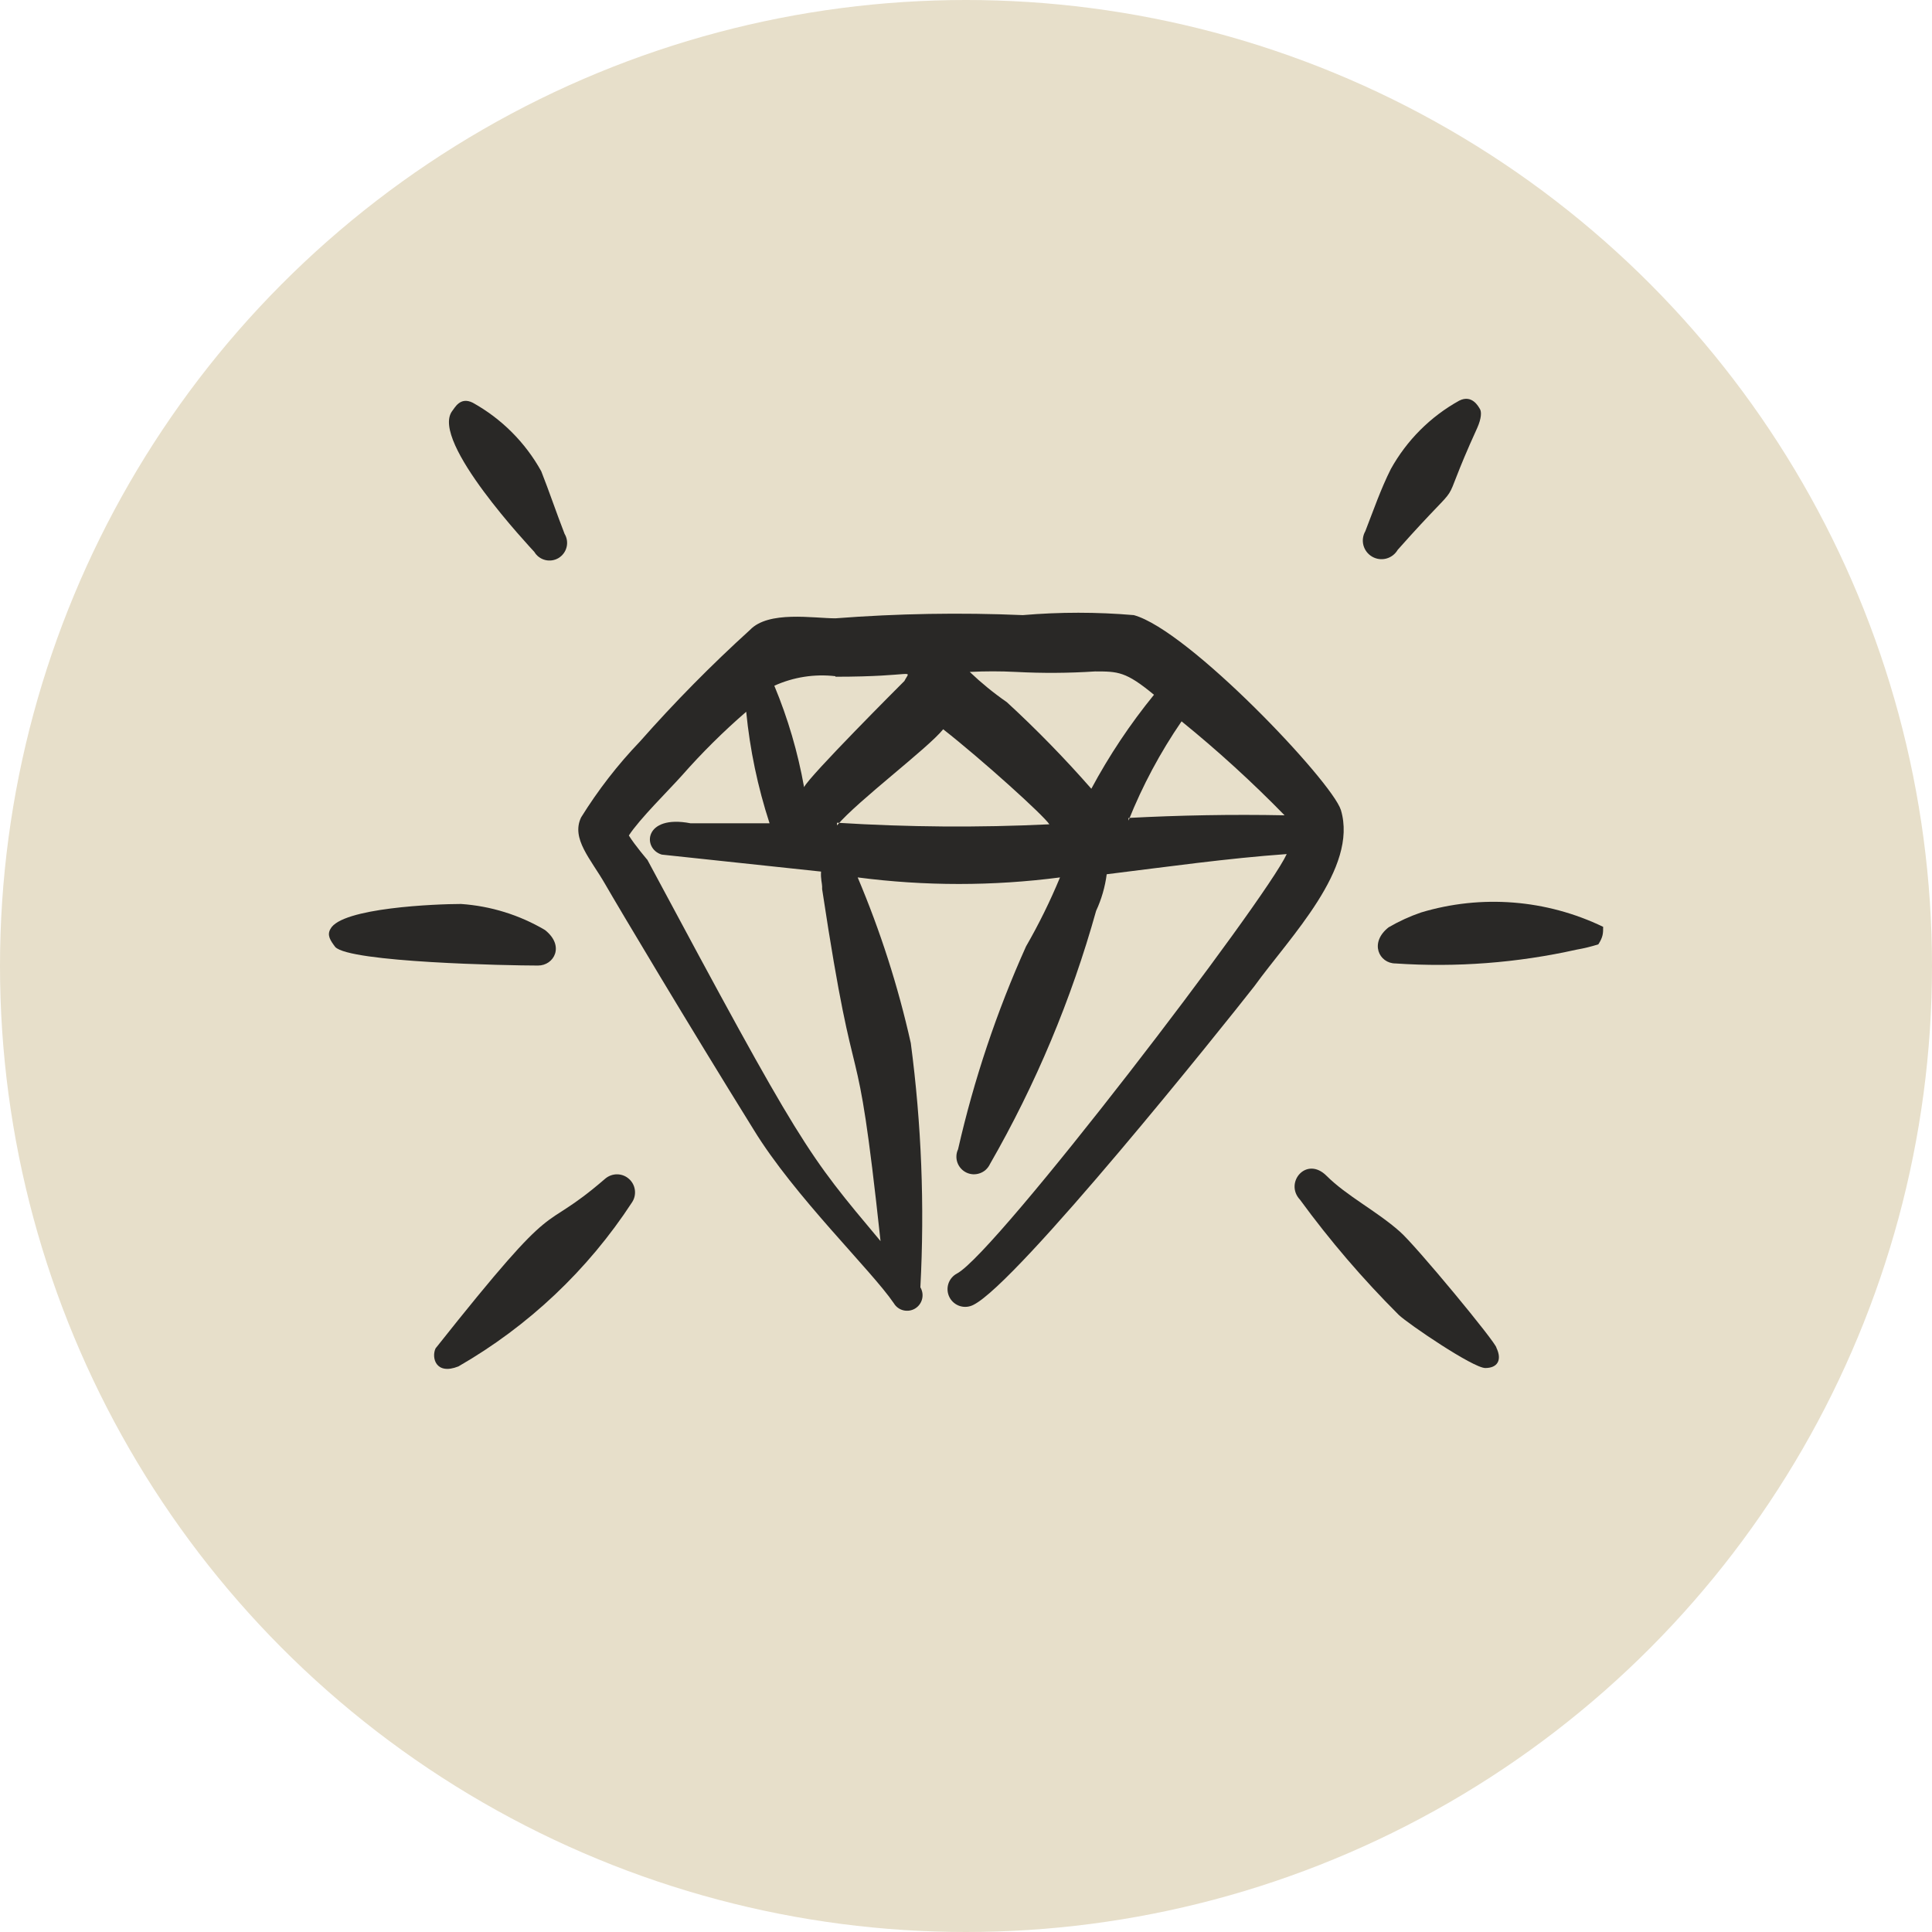
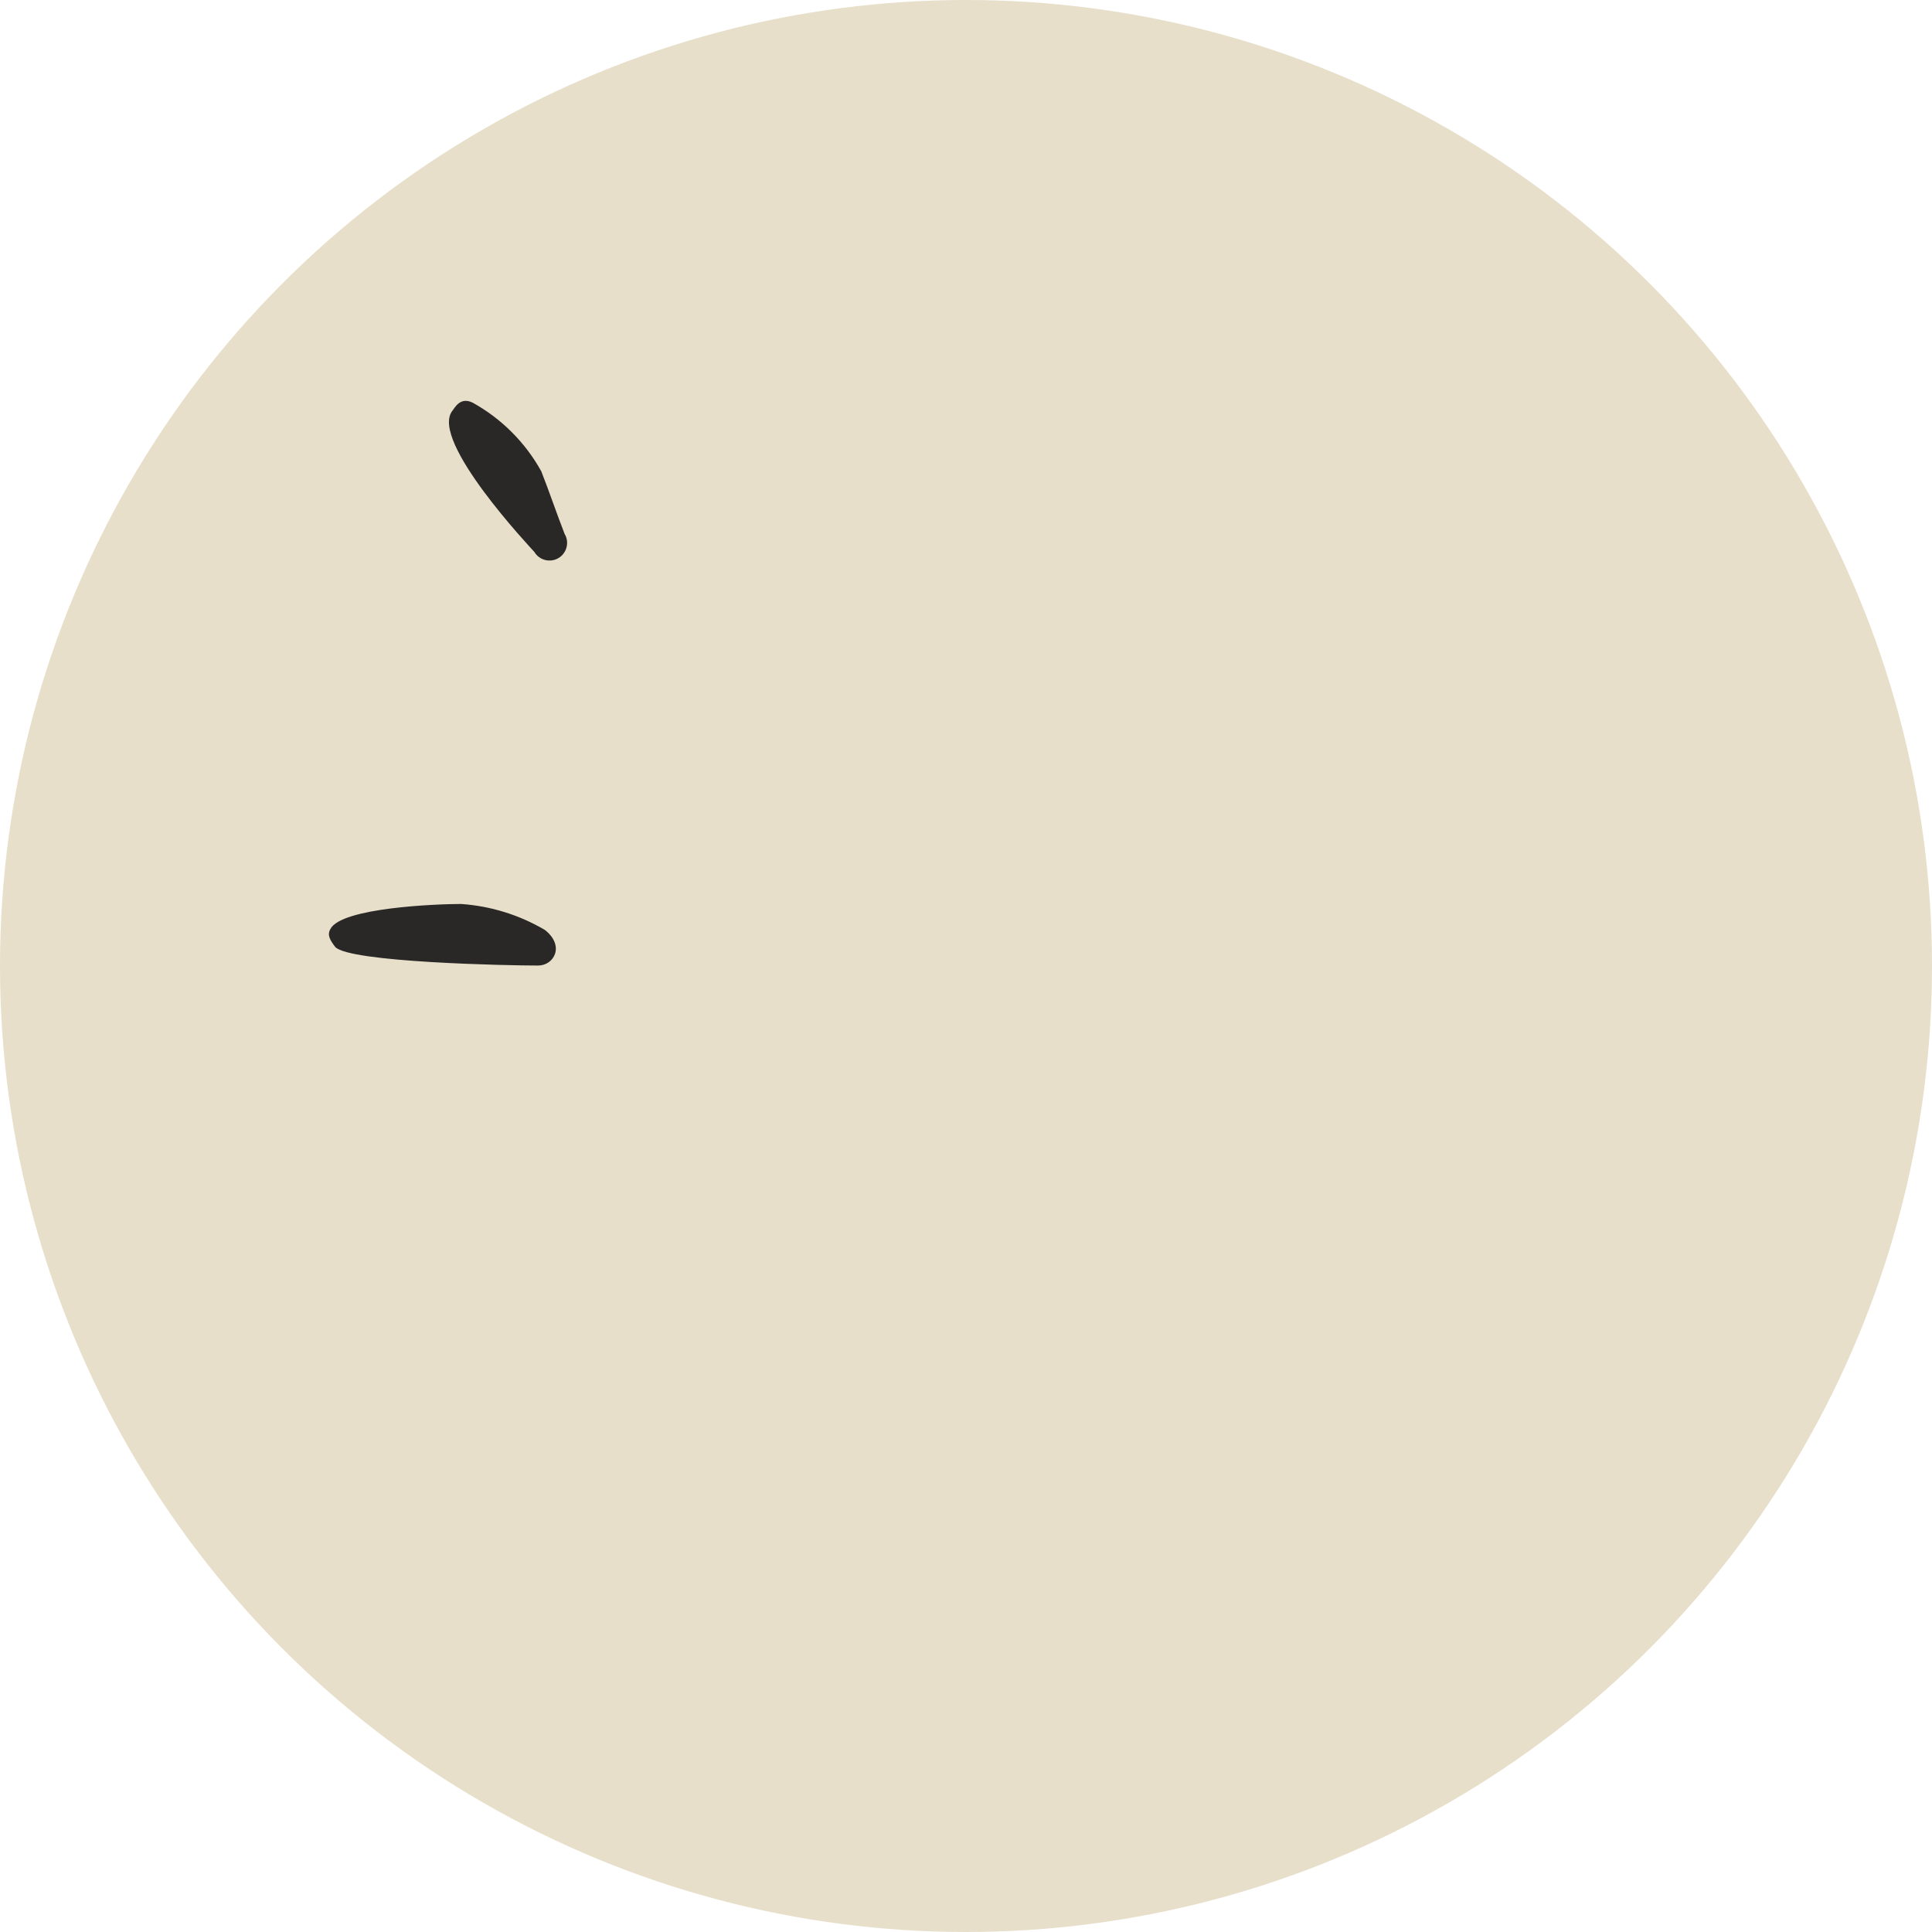
<svg xmlns="http://www.w3.org/2000/svg" width="47" height="47" viewBox="0 0 47 47" fill="none">
  <circle cx="23.5" cy="23.5" r="23.5" fill="#E7DFCA" />
-   <path fill-rule="evenodd" clip-rule="evenodd" d="M32.62 19.705C32.4 19.007 28.912 15.326 27.582 14.964C26.684 14.887 25.781 14.887 24.882 14.964C23.362 14.899 21.84 14.925 20.323 15.042C19.793 15.042 18.695 14.848 18.243 15.326C17.302 16.18 16.41 17.085 15.569 18.038C15.028 18.602 14.548 19.222 14.136 19.886C13.89 20.402 14.368 20.893 14.717 21.5C15.066 22.107 16.745 24.923 18.334 27.481C19.328 29.108 21.201 30.904 21.744 31.704C21.795 31.79 21.878 31.852 21.975 31.876C22.072 31.9 22.175 31.885 22.26 31.834C22.346 31.782 22.408 31.699 22.432 31.602C22.456 31.505 22.441 31.402 22.39 31.317C22.495 29.333 22.417 27.344 22.157 25.375C21.849 23.996 21.416 22.647 20.865 21.345C22.499 21.558 24.153 21.558 25.787 21.345C25.548 21.922 25.272 22.483 24.96 23.024C24.247 24.61 23.693 26.263 23.307 27.959C23.283 28.009 23.269 28.064 23.267 28.121C23.264 28.177 23.273 28.233 23.292 28.285C23.311 28.338 23.341 28.387 23.379 28.428C23.417 28.47 23.462 28.503 23.513 28.527C23.564 28.551 23.619 28.564 23.675 28.567C23.731 28.569 23.788 28.56 23.84 28.541C23.893 28.522 23.942 28.493 23.983 28.455C24.024 28.417 24.058 28.371 24.082 28.32C25.196 26.382 26.064 24.312 26.665 22.159C26.796 21.877 26.883 21.576 26.923 21.268C28.396 21.087 29.855 20.88 31.302 20.777C30.798 21.888 24.237 30.477 23.281 30.981C23.18 31.034 23.104 31.125 23.07 31.234C23.036 31.343 23.047 31.461 23.1 31.562C23.153 31.663 23.244 31.739 23.353 31.773C23.462 31.807 23.58 31.796 23.681 31.743C24.753 31.213 29.778 24.936 30.514 23.993C31.38 22.792 33.046 21.126 32.62 19.705ZM26.639 16.334C27.195 16.334 27.388 16.334 28.073 16.902C27.493 17.614 26.983 18.379 26.549 19.188C25.902 18.45 25.217 17.747 24.495 17.083C24.175 16.861 23.873 16.615 23.591 16.346C23.965 16.327 24.34 16.327 24.715 16.346C25.356 16.38 25.998 16.376 26.639 16.334ZM20.323 16.463C22.299 16.463 22.157 16.256 22.002 16.566C21.899 16.669 19.69 18.878 19.561 19.149C19.41 18.303 19.168 17.476 18.837 16.682C19.302 16.471 19.816 16.391 20.323 16.45V16.463ZM20 21.629C20.865 27.352 20.801 24.445 21.421 30.193C19.625 28.049 19.522 27.959 15.75 20.919C15.75 20.919 15.44 20.557 15.298 20.325C15.557 19.924 16.267 19.227 16.59 18.865C17.075 18.314 17.597 17.796 18.153 17.315C18.243 18.237 18.434 19.147 18.721 20.028H16.797C15.66 19.808 15.621 20.648 16.099 20.79L19.974 21.203C19.961 21.371 20 21.5 20 21.565V21.629ZM20.362 20.079C20.878 19.472 22.57 18.206 22.945 17.741C23.901 18.491 25.386 19.834 25.528 20.053C23.807 20.136 22.082 20.123 20.362 20.015V20.079ZM27.453 19.963C27.793 19.113 28.226 18.303 28.744 17.548C29.623 18.261 30.46 19.024 31.25 19.834C29.959 19.808 28.667 19.834 27.453 19.898V19.963Z" fill="#292826" />
  <path fill-rule="evenodd" clip-rule="evenodd" d="M12.999 13.427C13.057 13.525 13.152 13.595 13.262 13.623C13.372 13.651 13.489 13.634 13.587 13.576C13.684 13.517 13.755 13.423 13.783 13.312C13.811 13.202 13.794 13.085 13.735 12.988C13.529 12.458 13.361 11.955 13.167 11.464C12.779 10.763 12.201 10.186 11.501 9.797C11.191 9.642 11.062 9.927 10.997 10.004C10.467 10.74 12.909 13.324 12.999 13.427Z" fill="#292826" />
-   <path fill-rule="evenodd" clip-rule="evenodd" d="M34.002 13.376C35.836 11.309 34.867 12.755 35.939 10.405C36.042 10.172 36.042 10.017 36.004 9.953C35.965 9.888 35.81 9.591 35.5 9.746C34.799 10.134 34.222 10.712 33.834 11.412C33.588 11.903 33.42 12.394 33.214 12.923C33.154 13.028 33.138 13.152 33.169 13.268C33.201 13.384 33.277 13.483 33.382 13.543C33.486 13.603 33.61 13.619 33.726 13.588C33.843 13.556 33.941 13.48 34.002 13.376Z" fill="#292826" />
  <path fill-rule="evenodd" clip-rule="evenodd" d="M13.089 23.489C13.477 23.489 13.748 23.011 13.257 22.624C12.635 22.257 11.937 22.041 11.216 21.991C10.622 21.991 8.31 22.081 8.039 22.598C7.948 22.753 8.039 22.882 8.155 23.037C8.504 23.412 12.366 23.489 13.089 23.489Z" fill="#292826" />
-   <path fill-rule="evenodd" clip-rule="evenodd" d="M39 22.547C37.618 21.881 36.038 21.756 34.569 22.198C34.295 22.292 34.032 22.413 33.781 22.559C33.303 22.934 33.549 23.438 33.949 23.438C35.426 23.538 36.91 23.425 38.354 23.102C38.533 23.071 38.71 23.028 38.883 22.973C39 22.792 39 22.701 39 22.547Z" fill="#292826" />
-   <path fill-rule="evenodd" clip-rule="evenodd" d="M14.729 28.669C13.024 30.141 13.761 28.811 10.596 32.802C10.493 33.022 10.596 33.461 11.152 33.241C12.854 32.262 14.302 30.895 15.375 29.25C15.434 29.162 15.458 29.057 15.445 28.952C15.432 28.848 15.382 28.751 15.303 28.681C15.225 28.61 15.124 28.57 15.018 28.568C14.913 28.566 14.811 28.602 14.729 28.669Z" fill="#292826" />
-   <path fill-rule="evenodd" clip-rule="evenodd" d="M34.053 29.96C33.485 29.457 32.762 29.095 32.271 28.604C31.78 28.113 31.238 28.772 31.625 29.185C32.352 30.18 33.155 31.117 34.028 31.988C34.26 32.208 35.836 33.28 36.133 33.28C36.43 33.28 36.546 33.086 36.404 32.789C36.417 32.686 34.428 30.283 34.053 29.96Z" fill="#292826" />
</svg>